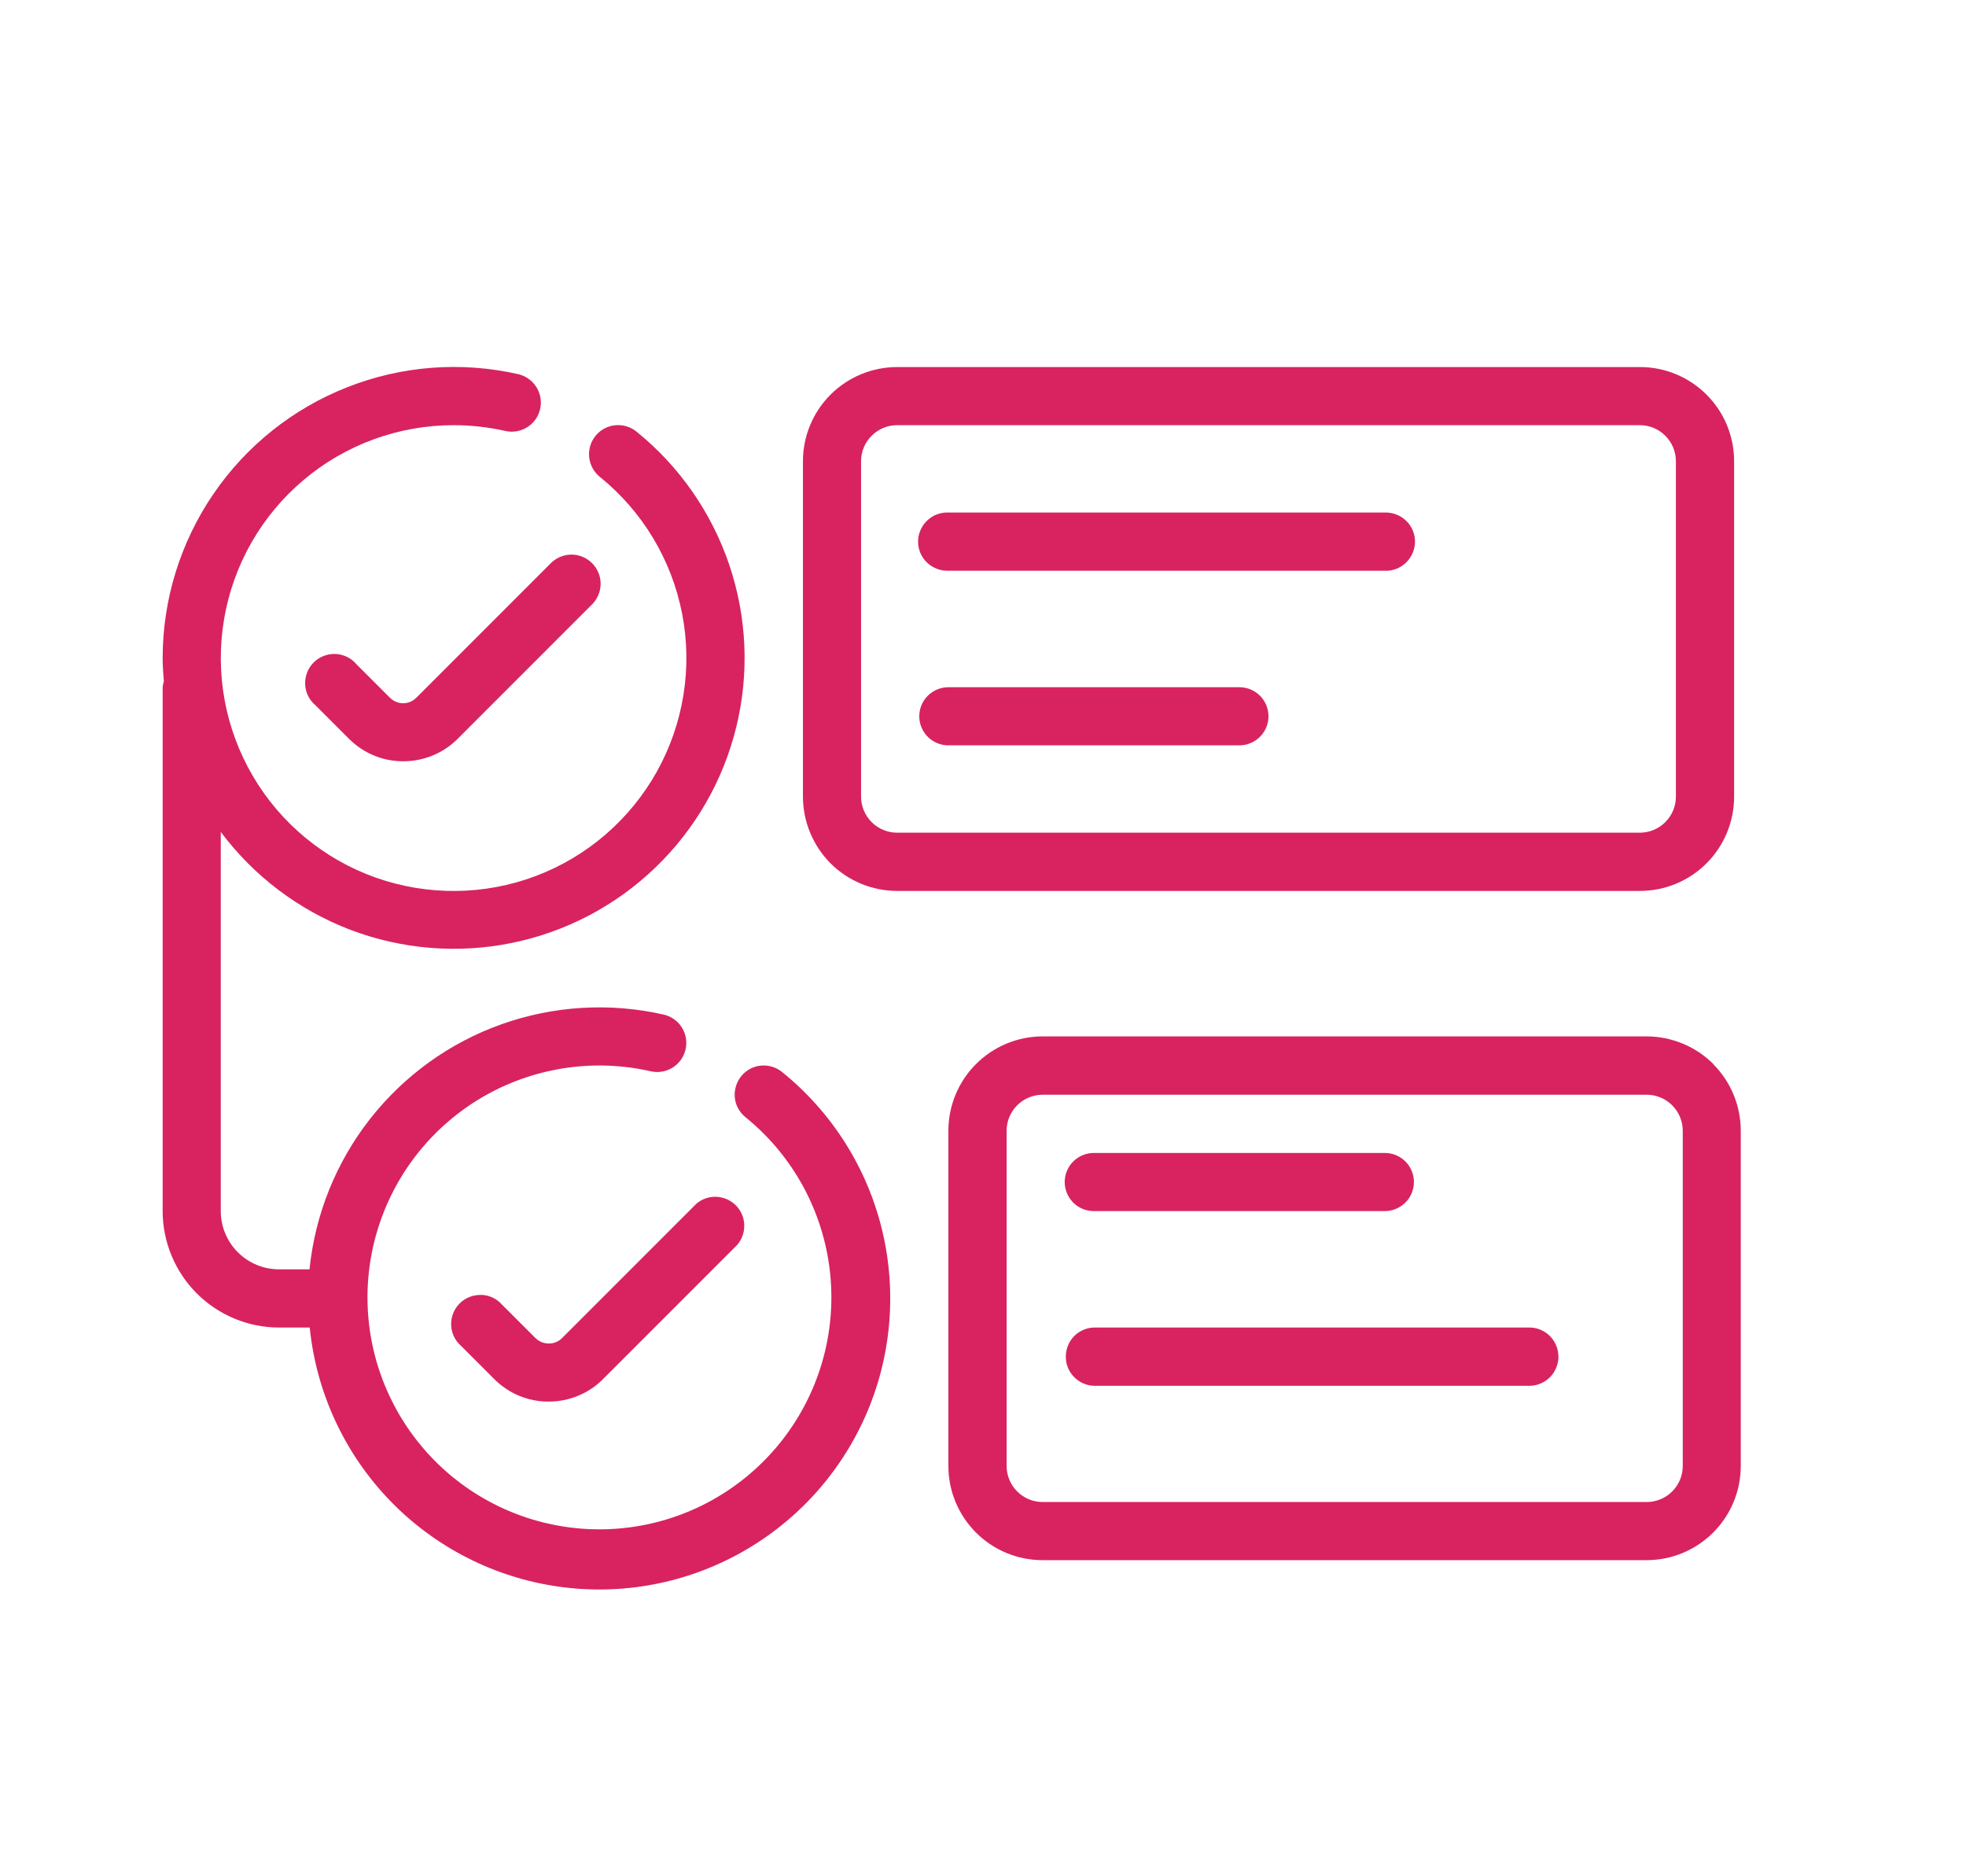
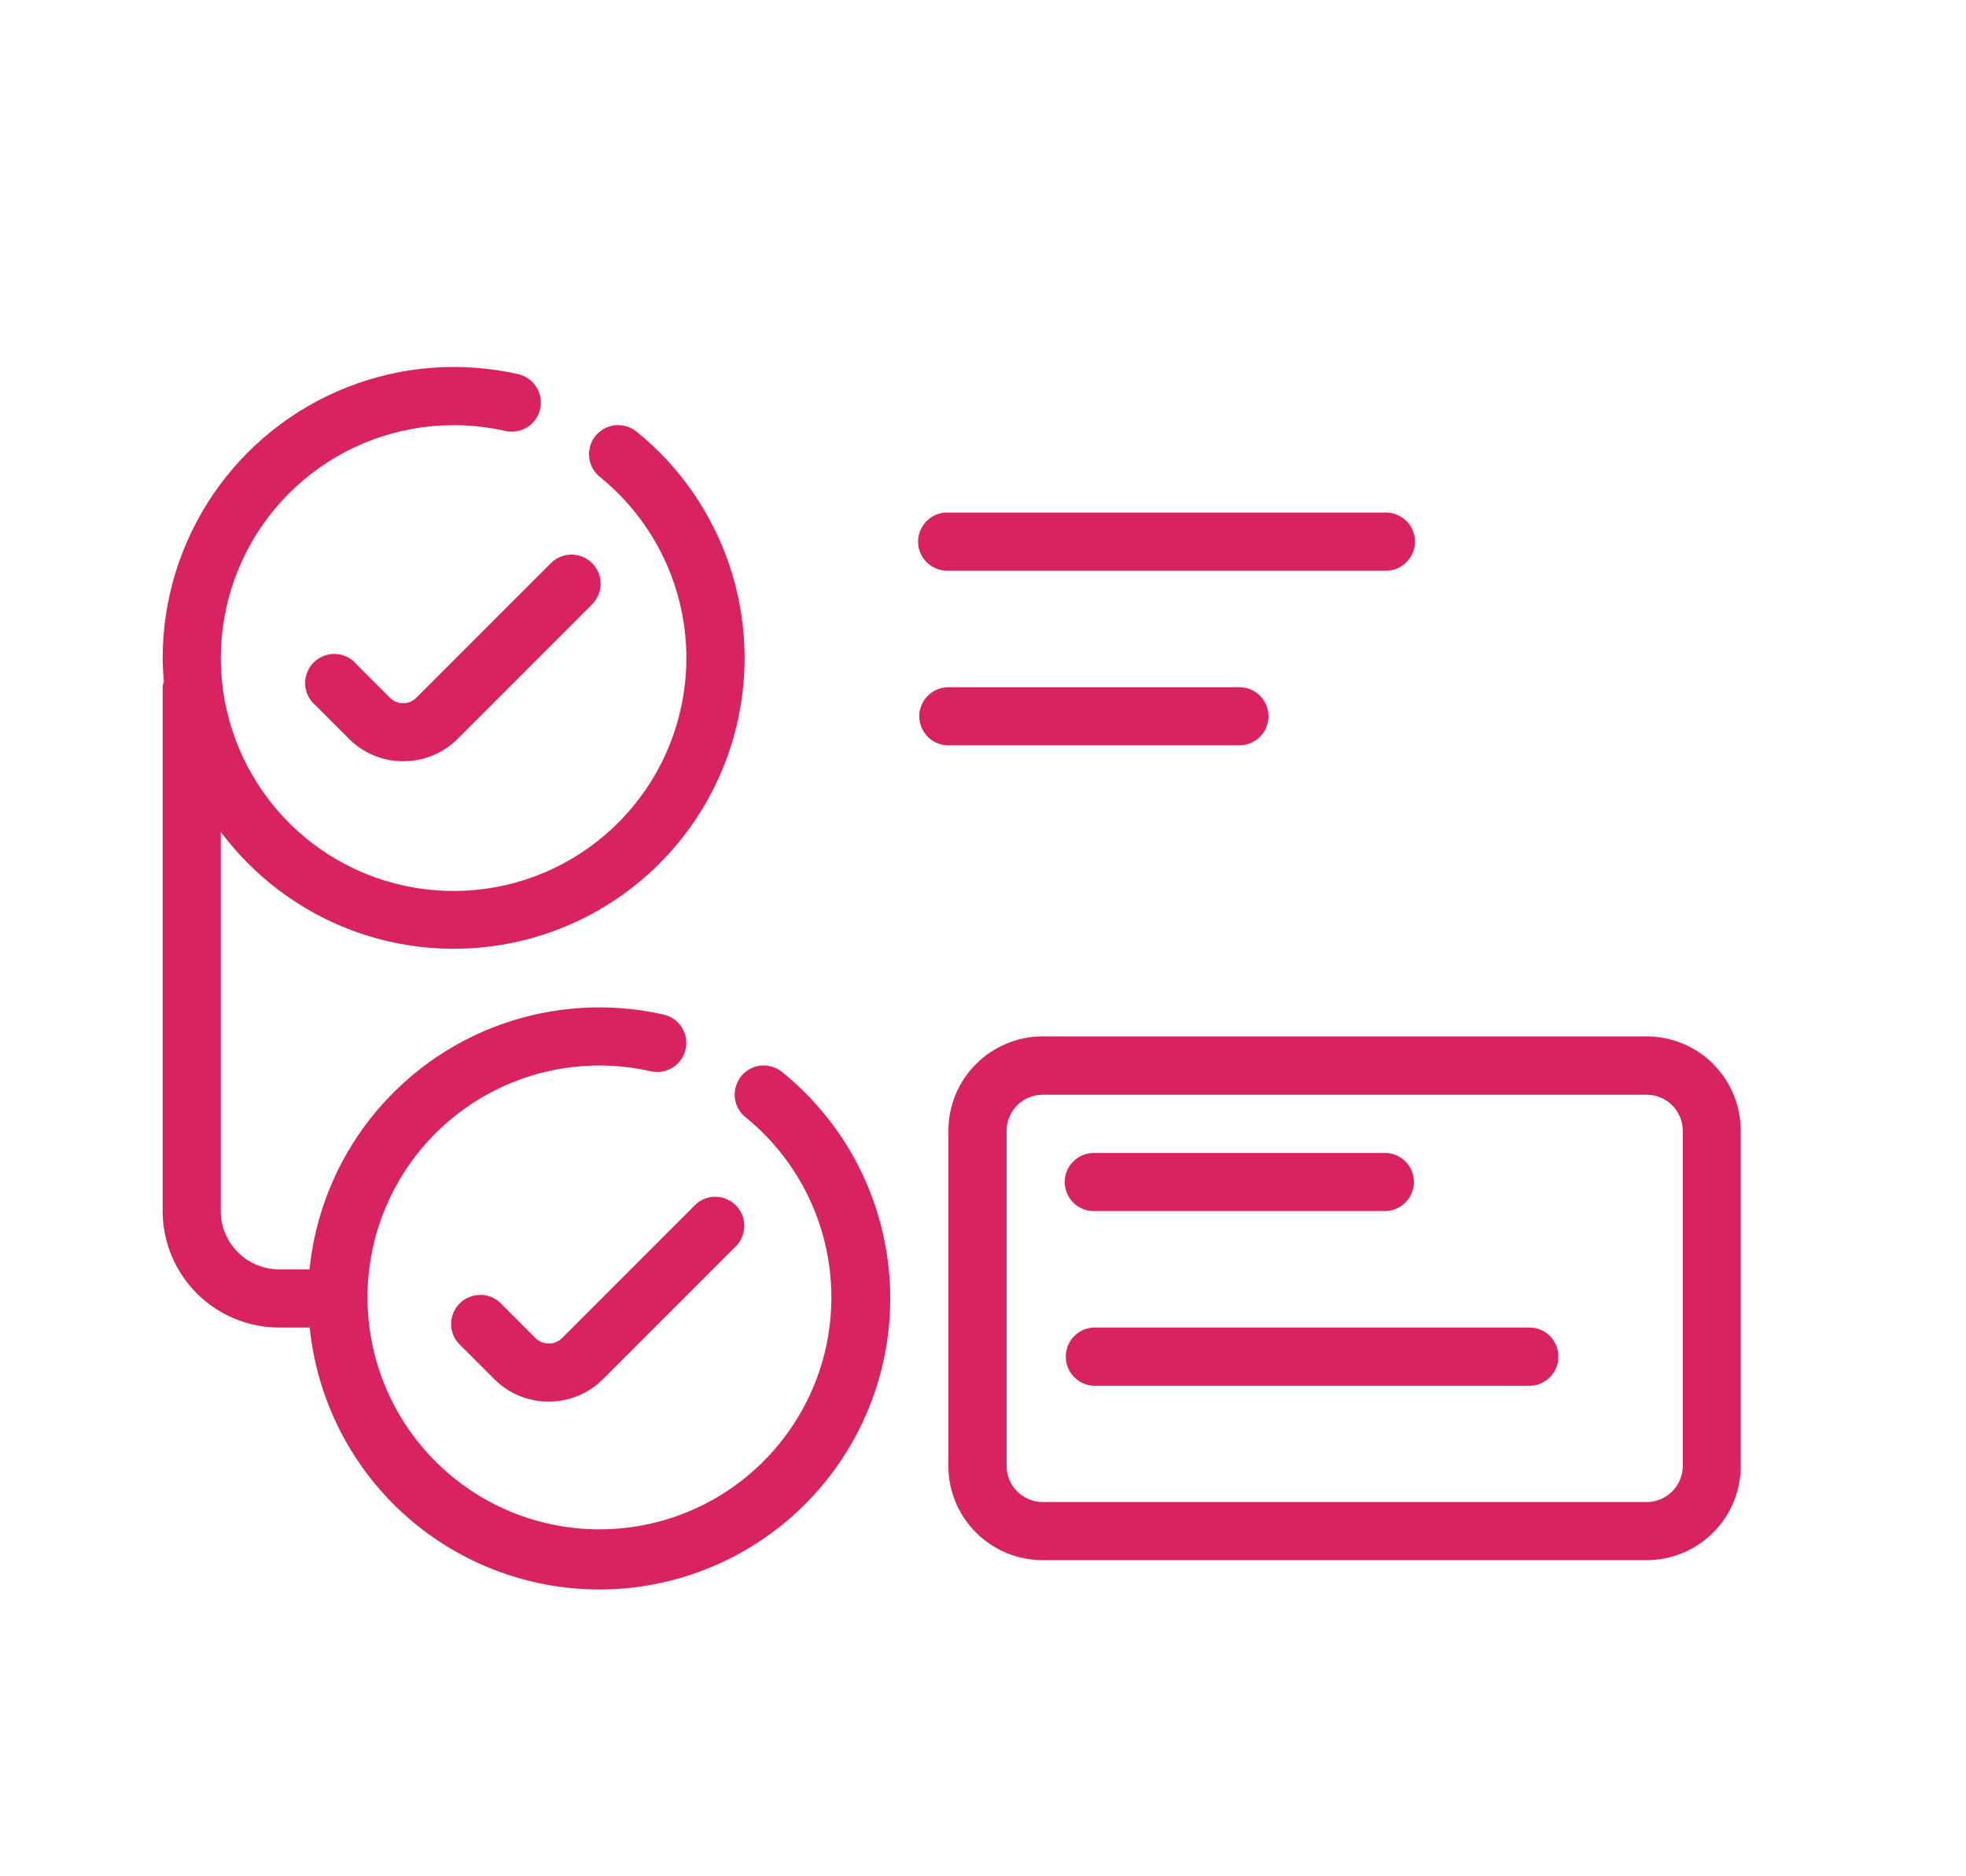
<svg xmlns="http://www.w3.org/2000/svg" id="a" data-name="Ebene 1" viewBox="0 0 180.33 172">
  <defs>
    <style>
      .b {
        fill: #d82360;
      }
    </style>
  </defs>
  <path class="b" d="M36.98,64.49h0c-.45,0-.88-.18-1.2-.49l-3.07-3.07c-.48-.58-1.18-.92-1.93-.96-.75-.03-1.48.25-2.01.78-.53.53-.81,1.26-.78,2.01.03.75.38,1.45.96,1.93l3.07,3.07c1.32,1.32,3.11,2.06,4.97,2.05,1.87,0,3.66-.73,4.98-2.05l12.34-12.34c.67-.67.94-1.66.69-2.58-.25-.92-.97-1.64-1.89-1.89-.92-.25-1.9.02-2.58.69l-12.35,12.35c-.32.32-.75.5-1.2.5Z" />
  <path class="b" d="M71.73,98.3h0c-.55-.44-1.25-.65-1.96-.58-.7.07-1.35.43-1.79.98-.44.55-.65,1.26-.58,1.96.07.7.43,1.35.98,1.79,4.06,3.29,6.76,7.95,7.6,13.1.84,5.15-.24,10.43-3.05,14.84-2.8,4.4-7.13,7.63-12.15,9.05-5.02,1.42-10.39.95-15.09-1.33-4.7-2.28-8.39-6.21-10.38-11.04-1.99-4.83-2.13-10.22-.4-15.14,1.73-4.93,5.21-9.04,9.78-11.57,4.57-2.52,9.91-3.28,15-2.12.93.21,1.9-.09,2.55-.79.65-.7.87-1.69.59-2.6-.28-.91-1.03-1.6-1.96-1.81-4.93-1.12-10.08-.81-14.85.88-4.77,1.69-8.95,4.71-12.07,8.68-3.12,3.98-5.05,8.76-5.56,13.8h-2.81c-1.42,0-2.77-.57-3.77-1.57-1-1-1.56-2.36-1.56-3.77v-34.77c3.03,4.05,7.14,7.16,11.87,8.97,4.73,1.8,9.87,2.22,14.83,1.21,4.96-1.01,9.53-3.41,13.17-6.92,3.65-3.51,6.22-7.98,7.42-12.9,1.2-4.92.97-10.07-.65-14.86-1.62-4.79-4.57-9.03-8.51-12.21-.74-.6-1.75-.76-2.64-.42s-1.53,1.13-1.68,2.08c-.15.94.22,1.89.96,2.49,3.92,3.17,6.59,7.61,7.55,12.56s.13,10.07-2.32,14.47c-2.46,4.4-6.39,7.79-11.1,9.57s-9.9,1.83-14.66.16c-4.75-1.68-8.75-4.98-11.3-9.33-2.55-4.35-3.48-9.45-2.63-14.42.85-4.97,3.43-9.47,7.28-12.72,3.85-3.25,8.73-5.03,13.77-5.03,1.59,0,3.18.18,4.74.53.93.21,1.9-.09,2.55-.79.65-.7.87-1.69.59-2.6s-1.03-1.6-1.96-1.82c-5.23-1.18-10.69-.77-15.68,1.2-4.99,1.96-9.27,5.38-12.29,9.81-3.02,4.43-4.64,9.67-4.64,15.03,0,.72.05,1.42.11,2.13-.06.17-.09.35-.11.54v48.04c0,2.83,1.13,5.55,3.13,7.55,2,2,4.72,3.13,7.55,3.13h2.81c.59,5.85,3.1,11.35,7.13,15.63,4.03,4.28,9.37,7.11,15.18,8.05,5.81.94,11.76-.07,16.94-2.87,5.18-2.8,9.28-7.23,11.68-12.6,2.4-5.37,2.95-11.39,1.58-17.11-1.37-5.72-4.6-10.83-9.18-14.53Z" />
  <path class="b" d="M44.13,118.75c-.74-.02-1.45.26-1.97.78-.52.52-.8,1.23-.78,1.97.02.74.35,1.43.9,1.91l3.07,3.07c1.32,1.32,3.11,2.06,4.97,2.05,1.87,0,3.66-.73,4.98-2.05l12.35-12.35c.57-.69.76-1.62.51-2.48-.26-.86-.93-1.53-1.79-1.79-.86-.26-1.79-.07-2.48.51l-12.35,12.35c-.33.32-.77.5-1.23.48h0c-.45,0-.88-.18-1.2-.5l-3.07-3.07h0c-.49-.55-1.18-.87-1.92-.89Z" />
-   <path class="b" d="M156.53,79.17c1.62-1.62,2.53-3.82,2.53-6.11v-30.77c0-2.29-.91-4.49-2.53-6.1-1.62-1.62-3.81-2.53-6.1-2.53h-68.14c-2.29,0-4.49.91-6.11,2.53-1.62,1.62-2.53,3.81-2.53,6.1v30.77c0,2.29.92,4.49,2.53,6.11,1.62,1.62,3.82,2.53,6.11,2.53h68.14c2.29,0,4.49-.92,6.1-2.53ZM82.28,76.36c-.87,0-1.71-.35-2.33-.97-.62-.62-.97-1.46-.97-2.33h0v-30.77c0-.87.35-1.71.97-2.33.62-.62,1.46-.97,2.33-.97h68.14c.87,0,1.71.35,2.33.97s.97,1.46.97,2.33v30.77c0,.88-.35,1.71-.97,2.33-.62.62-1.46.97-2.33.97h-68.14Z" />
  <path class="b" d="M157.16,97.58c-1.62-1.62-3.82-2.53-6.11-2.54h-55.42c-2.29,0-4.49.92-6.11,2.54-1.62,1.62-2.53,3.82-2.53,6.11v30.75c0,2.29.91,4.48,2.53,6.1s3.81,2.53,6.1,2.53h55.42c2.29,0,4.48-.91,6.1-2.53,1.62-1.62,2.53-3.81,2.53-6.1v-30.75c0-2.29-.91-4.49-2.53-6.11ZM154.35,134.44c0,.87-.35,1.71-.97,2.33-.62.62-1.46.97-2.33.97h-55.42c-.87,0-1.71-.35-2.33-.97-.62-.62-.97-1.46-.97-2.33v-30.75c0-.87.35-1.71.97-2.33.62-.62,1.46-.97,2.33-.97h55.42c.87,0,1.71.35,2.33.97.62.62.97,1.46.97,2.33v30.75Z" />
  <path class="b" d="M100.33,111.06h26.69c.95,0,1.83-.51,2.31-1.33.48-.83.48-1.84,0-2.67-.48-.83-1.36-1.33-2.31-1.33h-26.69c-.95,0-1.83.51-2.31,1.33-.48.83-.48,1.84,0,2.67.48.83,1.36,1.33,2.31,1.33Z" />
  <path class="b" d="M140.37,121.74h-40.04c-.93.03-1.78.55-2.23,1.36s-.46,1.8,0,2.62c.46.81,1.3,1.33,2.23,1.36h40.04c.93-.03,1.78-.55,2.23-1.36.46-.81.46-1.8,0-2.62s-1.3-1.33-2.23-1.36Z" />
  <path class="b" d="M113.68,63.02h-26.69c-.95,0-1.83.51-2.31,1.33-.48.83-.48,1.84,0,2.67.48.83,1.36,1.33,2.31,1.33h26.69c.95,0,1.83-.51,2.31-1.33.48-.83.48-1.84,0-2.67-.48-.83-1.36-1.33-2.31-1.33Z" />
  <path class="b" d="M127.02,47h-40.04c-.72-.03-1.43.24-1.95.75-.52.5-.82,1.2-.82,1.92s.29,1.42.82,1.92c.52.5,1.23.77,1.95.75h40.04c.72.03,1.43-.24,1.95-.75.52-.5.82-1.2.82-1.92s-.29-1.42-.82-1.92c-.52-.5-1.23-.77-1.95-.75Z" />
</svg>